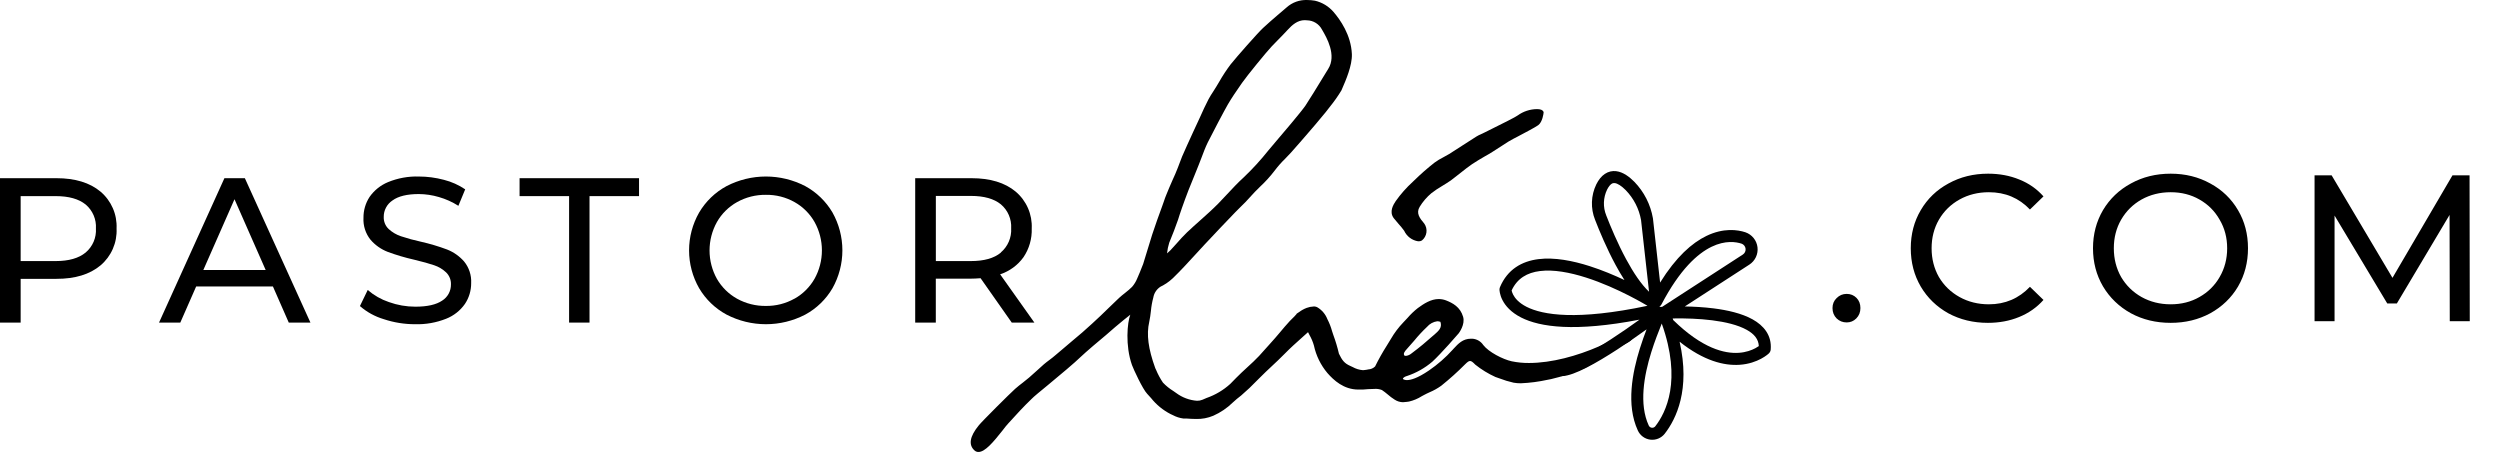
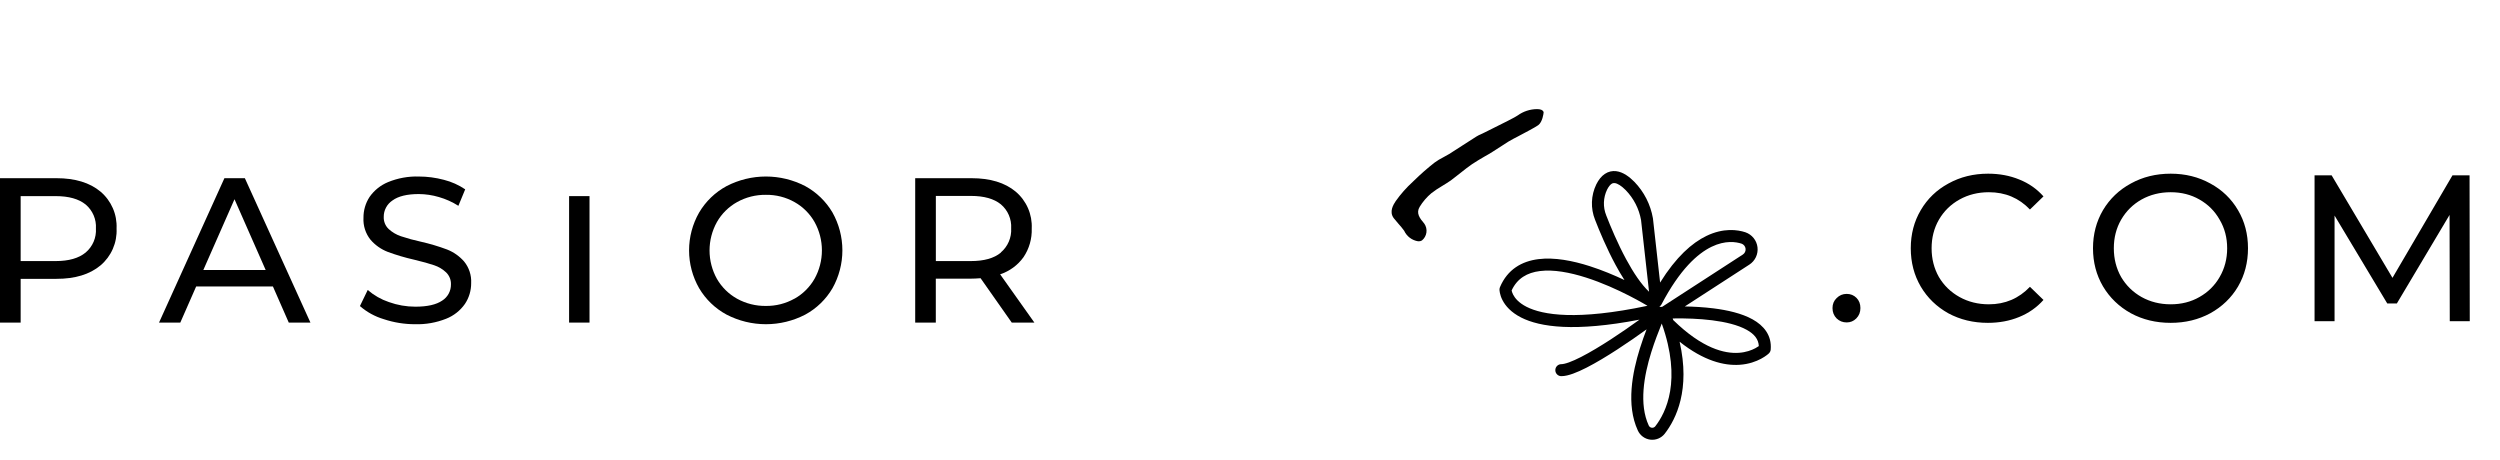
<svg xmlns="http://www.w3.org/2000/svg" width="288" height="53" viewBox="0 0 288 53" fill="none">
  <path d="M11.575 22.072C12.19 22.591 12.677 23.244 12.998 23.981C13.32 24.718 13.467 25.52 13.429 26.323C13.468 27.127 13.321 27.929 12.999 28.667C12.678 29.405 12.191 30.058 11.575 30.578C10.337 31.61 8.646 32.125 6.504 32.122H2.379V37.162H0V20.528H6.504C8.649 20.528 10.34 21.043 11.575 22.072ZM9.865 29.092C10.265 28.755 10.58 28.328 10.786 27.848C10.992 27.367 11.082 26.845 11.05 26.323C11.082 25.801 10.991 25.28 10.785 24.8C10.579 24.32 10.264 23.895 9.865 23.558C9.069 22.915 7.92 22.593 6.418 22.593H2.379V30.075H6.418C7.923 30.075 9.072 29.747 9.865 29.092Z" fill="black" />
  <path d="M31.44 33.001H22.598L20.771 37.162H18.32L25.852 20.528H28.208L35.762 37.162H33.266L31.44 33.001ZM30.605 31.103L27.014 22.952L23.424 31.103H30.605Z" fill="black" />
  <path d="M44.206 36.767C43.195 36.466 42.26 35.952 41.464 35.259L42.361 33.405C43.074 34.022 43.901 34.495 44.794 34.796C45.775 35.15 46.809 35.33 47.851 35.33C49.227 35.33 50.257 35.097 50.939 34.63C51.253 34.432 51.51 34.157 51.687 33.831C51.864 33.505 51.954 33.139 51.949 32.768C51.959 32.509 51.914 32.252 51.817 32.012C51.72 31.772 51.574 31.555 51.388 31.376C50.994 31.004 50.524 30.724 50.01 30.555C49.462 30.366 48.69 30.152 47.694 29.913C46.665 29.681 45.653 29.381 44.664 29.015C43.902 28.72 43.224 28.242 42.689 27.624C42.114 26.91 41.823 26.008 41.872 25.093C41.863 24.241 42.106 23.405 42.572 22.691C43.103 21.93 43.842 21.336 44.7 20.981C45.823 20.519 47.032 20.298 48.246 20.335C49.223 20.336 50.196 20.464 51.141 20.716C52.015 20.937 52.844 21.307 53.591 21.812L52.806 23.71C52.111 23.267 51.355 22.927 50.562 22.7C49.81 22.477 49.03 22.36 48.246 22.355C46.899 22.355 45.889 22.6 45.216 23.091C44.902 23.298 44.644 23.581 44.468 23.913C44.291 24.246 44.201 24.617 44.206 24.994C44.197 25.253 44.243 25.511 44.341 25.751C44.439 25.991 44.588 26.207 44.776 26.385C45.184 26.759 45.666 27.042 46.19 27.216C46.942 27.467 47.708 27.677 48.484 27.844C49.508 28.075 50.516 28.375 51.5 28.742C52.254 29.038 52.926 29.511 53.461 30.119C54.034 30.819 54.325 31.707 54.278 32.611C54.285 33.465 54.035 34.302 53.56 35.012C53.02 35.783 52.264 36.378 51.388 36.722C50.255 37.171 49.042 37.385 47.824 37.35C46.594 37.353 45.373 37.156 44.206 36.767V36.767Z" fill="black" />
-   <path d="M65.56 22.593H59.855V20.528H73.617V22.593H67.912V37.162H65.56V22.593Z" fill="black" />
+   <path d="M65.56 22.593H59.855V20.528V22.593H67.912V37.162H65.56V22.593Z" fill="black" />
  <path d="M83.703 36.245C82.388 35.537 81.291 34.481 80.534 33.193C79.778 31.868 79.381 30.369 79.381 28.844C79.381 27.319 79.778 25.82 80.534 24.495C81.291 23.205 82.387 22.148 83.703 21.438C85.103 20.713 86.656 20.334 88.232 20.334C89.808 20.334 91.361 20.713 92.761 21.438C94.065 22.148 95.151 23.201 95.903 24.481C96.65 25.813 97.043 27.315 97.043 28.842C97.043 30.369 96.65 31.87 95.903 33.202C95.153 34.485 94.067 35.538 92.761 36.245C91.361 36.971 89.808 37.349 88.232 37.349C86.656 37.349 85.103 36.971 83.703 36.245V36.245ZM91.535 34.405C92.496 33.863 93.292 33.07 93.838 32.111C94.393 31.112 94.684 29.987 94.684 28.844C94.684 27.701 94.393 26.576 93.838 25.576C93.293 24.617 92.497 23.824 91.535 23.283C90.528 22.715 89.388 22.426 88.232 22.444C87.073 22.428 85.929 22.716 84.915 23.279C83.942 23.82 83.136 24.618 82.586 25.585C82.031 26.585 81.74 27.71 81.74 28.853C81.74 29.996 82.031 31.121 82.586 32.12C83.14 33.082 83.945 33.875 84.915 34.414C85.93 34.973 87.073 35.259 88.232 35.244C89.383 35.258 90.518 34.969 91.522 34.405H91.535Z" fill="black" />
  <path d="M116.553 37.162L112.963 32.05C112.514 32.086 112.173 32.099 111.917 32.099H107.805V37.162H105.431V20.528H111.917C114.071 20.528 115.766 21.043 117.002 22.072C117.617 22.591 118.103 23.244 118.425 23.981C118.746 24.718 118.894 25.52 118.856 26.323C118.896 27.496 118.564 28.652 117.909 29.626C117.243 30.553 116.3 31.245 115.216 31.601L119.161 37.162H116.553ZM115.296 29.083C115.696 28.742 116.011 28.314 116.218 27.831C116.424 27.348 116.516 26.825 116.486 26.3C116.516 25.779 116.425 25.257 116.218 24.777C116.012 24.297 115.696 23.872 115.296 23.535C114.502 22.894 113.358 22.57 111.849 22.57H107.81V30.075H111.849C113.358 30.075 114.502 29.756 115.296 29.105V29.083Z" fill="black" />
-   <path d="M112.724 52.067C112.559 52.072 112.398 52.012 112.275 51.901C111.544 51.259 111.705 50.281 112.76 48.997C113.114 48.548 116.351 45.325 116.938 44.8C117.226 44.544 117.535 44.302 117.836 44.073C118.137 43.844 118.321 43.696 118.554 43.494C118.788 43.292 119.124 42.992 119.403 42.736C119.681 42.48 119.964 42.215 120.255 41.968C120.462 41.789 120.682 41.627 120.902 41.461C121.122 41.295 121.391 41.093 121.615 40.891C121.84 40.689 122.697 39.993 123.447 39.338L124.681 38.297C125.457 37.619 126.207 36.923 126.772 36.389C127.096 36.084 127.414 35.774 127.733 35.46C128.123 35.074 128.518 34.693 128.918 34.32C129.138 34.118 129.367 33.934 129.596 33.755C129.881 33.536 130.154 33.3 130.412 33.05C130.664 32.759 130.865 32.428 131.009 32.072C131.211 31.623 131.391 31.174 131.566 30.725L131.692 30.411C131.719 30.334 131.988 29.45 132.226 28.669C132.414 28.059 132.607 27.426 132.737 27.009C132.908 26.466 133.68 24.262 133.904 23.696C133.981 23.508 134.043 23.315 134.106 23.122C134.169 22.929 134.259 22.673 134.353 22.453C134.582 21.901 134.802 21.349 135.053 20.797C135.305 20.245 135.502 19.805 135.691 19.307C135.771 19.114 135.839 18.921 135.911 18.728C135.982 18.535 136.077 18.279 136.18 18.027C136.368 17.579 137.145 15.864 137.347 15.433L137.441 15.227L138.222 13.544C138.559 12.79 138.868 12.107 139.219 11.439C139.386 11.13 139.569 10.831 139.766 10.541C140.013 10.164 140.237 9.787 140.462 9.405C140.856 8.714 141.293 8.048 141.772 7.413C142.437 6.578 144.914 3.768 145.502 3.225C146.09 2.682 146.615 2.224 147.172 1.748C147.522 1.443 147.876 1.142 148.222 0.851C148.868 0.273 149.713 -0.031 150.578 0.002C150.879 0.003 151.18 0.028 151.476 0.079C152.315 0.273 153.07 0.731 153.63 1.385C154.38 2.256 155.641 4.024 155.736 6.232C155.789 7.543 155.008 9.316 154.636 10.168L154.528 10.42C154.124 11.086 153.674 11.723 153.182 12.327L152.71 12.933C152.392 13.351 150.74 15.281 150.26 15.824L149.753 16.407C149.416 16.793 149.079 17.184 148.734 17.565C148.514 17.808 148.285 18.041 148.06 18.274C147.618 18.703 147.21 19.165 146.84 19.657C146.335 20.318 145.775 20.935 145.166 21.502C144.762 21.901 144.34 22.314 143.967 22.749C143.653 23.117 143.303 23.458 142.966 23.786C142.745 23.998 142.529 24.214 142.32 24.432L142.212 24.545C141.683 25.097 139.627 27.238 138.765 28.176C138.397 28.571 138.038 28.966 137.675 29.36C136.849 30.258 135.996 31.196 135.107 32.053C134.682 32.451 134.199 32.782 133.675 33.036C133.462 33.175 133.28 33.356 133.14 33.569C133 33.781 132.906 34.02 132.863 34.271C132.725 34.779 132.632 35.299 132.585 35.824C132.542 36.246 132.478 36.665 132.392 37.081C132.06 38.526 132.275 40.168 133.087 42.413L133.177 42.601C133.391 43.119 133.657 43.614 133.972 44.078C134.326 44.45 134.728 44.774 135.166 45.043L135.493 45.272C136.192 45.793 137.025 46.105 137.894 46.169C138.112 46.174 138.327 46.133 138.527 46.048L138.999 45.846C140.008 45.495 140.936 44.944 141.727 44.226C142.675 43.243 143.366 42.588 144.394 41.658C144.843 41.233 145.268 40.784 145.668 40.312C145.866 40.088 146.063 39.863 146.27 39.643C146.718 39.15 147.104 38.705 147.464 38.274C147.823 37.843 148.155 37.449 148.586 36.982C148.648 36.914 148.752 36.811 148.864 36.703C149.042 36.537 149.21 36.36 149.367 36.174V36.142L149.663 35.945C149.928 35.747 150.22 35.587 150.529 35.469C150.786 35.372 151.058 35.318 151.332 35.308C151.489 35.298 151.646 35.335 151.781 35.415C152.296 35.727 152.694 36.201 152.912 36.762C153.142 37.205 153.324 37.672 153.455 38.153C153.5 38.301 153.55 38.449 153.604 38.602C153.863 39.303 154.077 40.019 154.245 40.747C154.618 41.515 154.874 41.856 155.556 42.157L155.825 42.282C156.192 42.489 156.599 42.613 157.019 42.646C157.126 42.645 157.233 42.633 157.338 42.61C157.432 42.61 157.526 42.57 157.625 42.556C157.92 42.544 158.2 42.423 158.411 42.215C158.816 41.392 159.265 40.592 159.757 39.818L160.237 39.033C160.634 38.348 161.112 37.714 161.66 37.143C161.831 36.977 161.992 36.798 162.149 36.623C162.505 36.208 162.9 35.829 163.33 35.492C164.021 34.989 164.833 34.45 165.74 34.45C166.02 34.45 166.299 34.501 166.561 34.598C167.356 34.904 168.218 35.366 168.55 36.492C168.81 37.39 168.074 38.351 168.047 38.391C168.02 38.431 166.023 40.734 165.004 41.667C164.146 42.401 163.153 42.96 162.082 43.315C161.961 43.351 161.633 43.454 161.611 43.66C161.754 43.75 161.922 43.794 162.091 43.786C162.499 43.786 163.276 43.593 164.622 42.673C165.623 41.987 166.539 41.185 167.351 40.285L167.477 40.146C167.989 39.594 168.518 39.019 169.456 39.019H169.609C169.862 39.035 170.108 39.109 170.328 39.236C170.548 39.363 170.735 39.539 170.875 39.751C171.49 40.55 173.119 41.398 174.16 41.623C174.813 41.757 175.478 41.822 176.144 41.816C181.427 41.816 187.917 38.467 188.994 36.757L189.03 36.699H189.097C189.414 36.57 189.746 36.483 190.085 36.439C190.135 36.433 190.185 36.446 190.227 36.474C190.268 36.502 190.299 36.543 190.314 36.591C190.372 36.78 190.219 36.879 189.591 37.287C188.482 38.001 187.957 38.445 188.024 38.606C188.08 38.71 188.093 38.831 188.06 38.943C187.962 39.28 187.454 39.527 186.754 39.841C186.467 39.975 186.153 40.128 185.857 40.29C185.611 40.417 185.378 40.567 185.161 40.738C184.316 41.388 183.415 41.96 182.468 42.449C181.241 42.961 179.974 43.371 178.68 43.674L178.289 43.75C177.274 43.974 176.24 44.109 175.201 44.154C174.923 44.157 174.645 44.134 174.371 44.087C173.808 43.961 173.256 43.793 172.719 43.584L172.27 43.427C171.443 43.051 170.665 42.575 169.955 42.009C169.663 41.708 169.506 41.587 169.353 41.587C169.2 41.587 169.057 41.694 168.77 41.977C167.904 42.848 166.99 43.669 166.032 44.437C165.613 44.738 165.161 44.991 164.685 45.191C164.465 45.294 164.236 45.397 164.034 45.51L163.792 45.64C163.34 45.927 162.842 46.137 162.32 46.259L162.064 46.295C161.916 46.319 161.766 46.332 161.615 46.335C161.274 46.328 160.943 46.224 160.659 46.035C160.376 45.856 160.107 45.655 159.856 45.433C159.646 45.253 159.426 45.085 159.196 44.931C158.911 44.819 158.603 44.776 158.298 44.805C157.85 44.805 157.351 44.845 156.988 44.877H156.826H156.481C154.788 44.877 153.639 43.795 152.921 42.978C152.15 42.064 151.615 40.974 151.364 39.805C151.243 39.378 151.069 38.968 150.848 38.584L150.686 38.265L149.959 38.916C149.281 39.522 148.644 40.092 148.038 40.712C147.432 41.331 146.974 41.748 146.512 42.184C146.05 42.619 145.587 43.045 145.022 43.62L144.842 43.8C144.253 44.417 143.633 45.005 142.984 45.559C142.647 45.813 142.323 46.084 142.015 46.371C141.364 47.009 140.604 47.524 139.771 47.893C139.143 48.157 138.467 48.284 137.787 48.265C137.405 48.265 137.019 48.238 136.651 48.212H136.315C135.895 48.156 135.489 48.025 135.116 47.825L134.847 47.7C133.977 47.253 133.212 46.625 132.603 45.86C132.45 45.694 132.302 45.528 132.154 45.366C131.638 44.832 130.574 42.529 130.403 42.049C129.613 39.805 129.865 37.139 130.21 36.255C129.856 36.519 129.097 37.152 128.464 37.682L127.405 38.602C126.885 39.019 124.964 40.658 124.524 41.089C123.797 41.802 122.096 43.216 120.722 44.356C119.824 45.092 119.079 45.703 118.851 45.945C117.908 46.843 117.019 47.825 116.158 48.773C115.987 48.961 115.763 49.221 115.507 49.571C114.425 50.94 113.474 52.067 112.724 52.067ZM161.799 40.972C161.85 40.99 161.903 40.999 161.956 40.999C162.195 40.97 162.419 40.871 162.603 40.716C163.523 40.034 164.398 39.293 165.031 38.723L165.219 38.566C165.722 38.117 166.162 37.763 165.937 37.076C165.82 37.033 165.695 37.01 165.569 37.009C165.112 37.073 164.693 37.303 164.393 37.655C163.869 38.151 163.377 38.68 162.921 39.239C162.648 39.558 162.374 39.877 162.091 40.182C161.808 40.487 161.615 40.747 161.799 40.972ZM150.309 2.323C149.47 2.323 148.859 2.87 148.321 3.458C147.957 3.858 147.576 4.244 147.199 4.625C146.961 4.868 146.723 5.11 146.49 5.357C145.929 5.945 143.631 8.755 143.092 9.536L142.894 9.823C142.401 10.532 141.894 11.268 141.454 12.022C141.099 12.628 139.564 15.537 139.138 16.403C138.864 16.964 138.635 17.57 138.42 18.149C138.312 18.436 138.204 18.723 138.087 19.006C137.939 19.378 137.791 19.747 137.639 20.119C137.392 20.721 137.149 21.322 136.912 21.914C136.642 22.606 136.386 23.319 136.14 24.011L136.108 24.109C135.964 24.504 135.839 24.908 135.713 25.308C135.587 25.707 134.896 27.52 134.694 27.965C134.569 28.363 134.485 28.774 134.443 29.19C134.58 29.078 134.71 28.958 134.833 28.831C135.067 28.584 135.282 28.333 135.516 28.081C135.906 27.633 136.31 27.184 136.741 26.771C137.244 26.295 137.769 25.824 138.276 25.375C138.972 24.756 139.69 24.114 140.35 23.445C140.695 23.09 141.036 22.727 141.373 22.363C141.974 21.717 142.598 21.048 143.276 20.433C144.296 19.462 145.249 18.421 146.126 17.318C146.436 16.95 146.745 16.578 147.06 16.21C147.63 15.55 149.865 12.924 150.385 12.17C150.78 11.587 151.84 9.85 152.473 8.813L153.002 7.951C154.016 6.367 152.805 4.284 152.347 3.503L152.288 3.4C152.124 3.087 151.878 2.824 151.578 2.638C151.277 2.451 150.932 2.349 150.578 2.341C150.471 2.332 150.381 2.323 150.296 2.323H150.309Z" fill="black" />
  <path d="M163.371 27.798C163.023 27.744 162.693 27.605 162.412 27.393C162.131 27.181 161.907 26.902 161.759 26.582C161.549 26.294 161.323 26.018 161.082 25.756C160.889 25.532 160.7 25.307 160.557 25.128C159.996 24.378 160.53 23.557 160.79 23.162C161.361 22.356 162.017 21.614 162.747 20.949L162.882 20.819C163.635 20.08 164.429 19.383 165.26 18.732C165.585 18.495 165.929 18.287 166.288 18.108C166.513 17.991 166.737 17.87 166.948 17.74C167.469 17.408 167.989 17.076 168.505 16.739C169.022 16.402 169.547 16.061 170.072 15.734C170.258 15.62 170.453 15.521 170.655 15.437C170.781 15.379 170.911 15.321 171.032 15.258C171.154 15.195 171.513 15.015 171.93 14.809C172.882 14.338 174.645 13.463 174.847 13.292C175.493 12.828 176.266 12.576 177.06 12.569C177.46 12.569 177.706 12.664 177.801 12.857L177.823 12.902V12.955C177.823 13.068 177.693 14.068 177.199 14.423C176.827 14.692 175.489 15.383 174.767 15.77L174.367 15.976C174.165 16.084 173.968 16.187 173.775 16.308L173.003 16.806C172.653 17.035 172.303 17.255 171.948 17.484C171.593 17.713 171.355 17.843 171.05 18.014C170.561 18.301 170.054 18.593 169.583 18.911C169.111 19.23 168.712 19.558 168.294 19.885C167.877 20.213 167.536 20.482 167.141 20.783C166.827 21.003 166.495 21.205 166.171 21.402C165.727 21.657 165.301 21.942 164.897 22.255C164.366 22.7 163.911 23.23 163.55 23.822C163.101 24.553 163.55 25.141 164.075 25.756C164.286 26.055 164.375 26.422 164.324 26.784C164.273 27.146 164.087 27.475 163.802 27.704C163.671 27.779 163.521 27.812 163.371 27.798V27.798Z" fill="black" />
  <path fill-rule="evenodd" clip-rule="evenodd" d="M186.181 19.719C187 19.816 187.73 20.393 188.268 20.936L188.273 20.94C189.392 22.092 190.139 23.554 190.415 25.136C190.417 25.15 190.419 25.164 190.421 25.178L191.244 32.552C193.09 29.583 194.923 27.983 196.569 27.184C198.547 26.225 200.174 26.464 201.067 26.757L201.079 26.762C201.448 26.89 201.774 27.12 202.019 27.425C202.263 27.73 202.418 28.097 202.464 28.485C202.51 28.874 202.446 29.267 202.28 29.621C202.113 29.974 201.851 30.274 201.523 30.486C201.523 30.486 201.523 30.486 201.522 30.486L194.088 35.303C195.093 35.32 196.248 35.379 197.401 35.524C198.991 35.724 200.647 36.094 201.895 36.789C203.169 37.497 204.125 38.617 203.986 40.268C203.972 40.435 203.898 40.592 203.777 40.708L203.298 40.21C203.777 40.708 203.777 40.709 203.776 40.709L203.775 40.71L203.773 40.712L203.767 40.717C203.763 40.721 203.758 40.727 203.751 40.732C203.738 40.744 203.721 40.759 203.7 40.778C203.657 40.814 203.598 40.863 203.522 40.92C203.37 41.034 203.151 41.183 202.868 41.334C202.299 41.637 201.47 41.952 200.402 42.024C198.616 42.144 196.278 41.579 193.489 39.366C194.749 44.871 193.094 48.274 191.773 49.967L191.77 49.971L191.77 49.971C191.575 50.217 191.32 50.408 191.029 50.527C190.739 50.645 190.423 50.687 190.111 50.648C189.8 50.608 189.504 50.49 189.252 50.303C189.001 50.117 188.802 49.87 188.674 49.585C187.314 46.631 188.054 42.9 188.909 40.16C189.166 39.336 189.44 38.581 189.685 37.941C188.748 38.621 187.554 39.455 186.319 40.256C185.127 41.031 183.878 41.787 182.771 42.352C182.218 42.634 181.688 42.875 181.211 43.046C180.746 43.213 180.278 43.334 179.864 43.334C179.482 43.334 179.173 43.025 179.173 42.643C179.173 42.261 179.482 41.952 179.864 41.952C180.039 41.952 180.329 41.894 180.744 41.745C181.146 41.6 181.619 41.388 182.143 41.12C183.189 40.586 184.392 39.859 185.567 39.097C186.789 38.303 187.961 37.484 188.871 36.824C181.427 38.257 177.42 37.686 175.239 36.58C174.052 35.977 173.415 35.22 173.082 34.569C172.918 34.248 172.833 33.962 172.789 33.748C172.766 33.641 172.755 33.552 172.748 33.485C172.745 33.451 172.743 33.423 172.742 33.401C172.742 33.389 172.742 33.38 172.741 33.372L172.741 33.361L172.741 33.356L172.741 33.354C172.741 33.353 172.741 33.352 173.432 33.352L172.741 33.352C172.741 33.26 172.76 33.169 172.795 33.084C173.661 31.024 175.326 30.091 177.226 29.853C179.081 29.62 181.191 30.039 183.128 30.658C184.576 31.121 185.965 31.707 187.138 32.26C186.775 31.699 186.433 31.109 186.115 30.521C185.09 28.624 184.255 26.619 183.75 25.316C183.489 24.665 183.367 23.967 183.391 23.266C183.415 22.564 183.586 21.874 183.892 21.242L183.896 21.234C184.159 20.708 184.482 20.297 184.881 20.032C185.293 19.757 185.741 19.667 186.181 19.719ZM189.788 35.228L189.788 35.228L189.782 35.224L189.754 35.208C189.73 35.193 189.693 35.171 189.644 35.142C189.546 35.084 189.401 34.999 189.214 34.893C188.841 34.68 188.303 34.384 187.648 34.05C186.333 33.38 184.561 32.567 182.708 31.975C180.84 31.379 178.958 31.029 177.398 31.225C175.936 31.408 174.79 32.058 174.14 33.459C174.141 33.463 174.142 33.466 174.143 33.469C174.165 33.577 174.212 33.743 174.313 33.94C174.51 34.325 174.932 34.874 175.864 35.347C177.73 36.293 181.66 36.944 189.788 35.228ZM191.434 37.272C191.43 37.282 191.427 37.291 191.423 37.3C191.404 37.349 191.384 37.399 191.363 37.451C191.053 38.23 190.619 39.318 190.228 40.572C189.379 43.294 188.806 46.569 189.931 49.01L189.934 49.017C189.965 49.086 190.014 49.147 190.075 49.192C190.136 49.237 190.208 49.266 190.284 49.276C190.36 49.285 190.437 49.275 190.507 49.246C190.577 49.218 190.639 49.172 190.686 49.113C191.911 47.542 193.778 43.847 191.434 37.272ZM192.76 36.876C196.109 40.15 198.67 40.755 200.309 40.644C201.15 40.588 201.791 40.341 202.217 40.114C202.383 40.025 202.516 39.94 202.615 39.87C202.581 39.09 202.11 38.49 201.223 37.997C200.208 37.432 198.764 37.089 197.229 36.896C195.708 36.705 194.166 36.669 192.997 36.683C192.893 36.684 192.791 36.685 192.693 36.687C192.716 36.75 192.738 36.813 192.76 36.876ZM191.48 35.346L200.772 29.325L200.773 29.324C200.884 29.253 200.973 29.151 201.029 29.032C201.085 28.913 201.107 28.78 201.091 28.649C201.076 28.518 201.023 28.393 200.941 28.291C200.859 28.189 200.751 28.112 200.629 28.069C200.003 27.864 198.76 27.659 197.172 28.428C195.564 29.208 193.52 31.028 191.405 35.06C191.346 35.173 191.258 35.265 191.154 35.329C191.176 35.33 191.198 35.333 191.221 35.337C191.248 35.342 191.274 35.348 191.3 35.356C191.354 35.353 191.414 35.35 191.48 35.346ZM189.971 33.609L189.049 25.354C188.819 24.054 188.204 22.853 187.284 21.906C186.786 21.404 186.343 21.13 186.019 21.092C185.887 21.076 185.772 21.099 185.648 21.182C185.511 21.273 185.328 21.463 185.134 21.849C184.913 22.307 184.79 22.806 184.772 23.314C184.755 23.823 184.844 24.331 185.034 24.804L185.037 24.812C185.533 26.09 186.345 28.037 187.332 29.864C188.161 31.4 189.071 32.767 189.971 33.609Z" fill="black" />
  <path d="M212.736 37.144C212.288 37.144 211.904 36.992 211.584 36.688C211.264 36.368 211.104 35.968 211.104 35.488C211.104 35.024 211.264 34.64 211.584 34.336C211.904 34.016 212.288 33.856 212.736 33.856C213.184 33.856 213.56 34.008 213.864 34.312C214.168 34.616 214.32 35.008 214.32 35.488C214.32 35.968 214.16 36.368 213.84 36.688C213.536 36.992 213.168 37.144 212.736 37.144ZM229.001 37.192C227.321 37.192 225.801 36.824 224.441 36.088C223.097 35.336 222.041 34.312 221.273 33.016C220.505 31.704 220.121 30.232 220.121 28.6C220.121 26.968 220.505 25.504 221.273 24.208C222.041 22.896 223.105 21.872 224.465 21.136C225.825 20.384 227.345 20.008 229.025 20.008C230.337 20.008 231.537 20.232 232.625 20.68C233.713 21.112 234.641 21.76 235.409 22.624L233.849 24.136C232.585 22.808 231.009 22.144 229.121 22.144C227.873 22.144 226.745 22.424 225.737 22.984C224.729 23.544 223.937 24.32 223.361 25.312C222.801 26.288 222.521 27.384 222.521 28.6C222.521 29.816 222.801 30.92 223.361 31.912C223.937 32.888 224.729 33.656 225.737 34.216C226.745 34.776 227.873 35.056 229.121 35.056C230.993 35.056 232.569 34.384 233.849 33.04L235.409 34.552C234.641 35.416 233.705 36.072 232.601 36.52C231.513 36.968 230.313 37.192 229.001 37.192ZM250.065 37.192C248.369 37.192 246.841 36.824 245.481 36.088C244.121 35.336 243.049 34.304 242.265 32.992C241.497 31.68 241.113 30.216 241.113 28.6C241.113 26.984 241.497 25.52 242.265 24.208C243.049 22.896 244.121 21.872 245.481 21.136C246.841 20.384 248.369 20.008 250.065 20.008C251.745 20.008 253.265 20.384 254.625 21.136C255.985 21.872 257.049 22.896 257.817 24.208C258.585 25.504 258.969 26.968 258.969 28.6C258.969 30.232 258.585 31.704 257.817 33.016C257.049 34.312 255.985 35.336 254.625 36.088C253.265 36.824 251.745 37.192 250.065 37.192ZM250.065 35.056C251.297 35.056 252.401 34.776 253.377 34.216C254.369 33.656 255.145 32.888 255.705 31.912C256.281 30.92 256.569 29.816 256.569 28.6C256.569 27.384 256.281 26.288 255.705 25.312C255.145 24.32 254.369 23.544 253.377 22.984C252.401 22.424 251.297 22.144 250.065 22.144C248.833 22.144 247.713 22.424 246.705 22.984C245.713 23.544 244.929 24.32 244.353 25.312C243.793 26.288 243.513 27.384 243.513 28.6C243.513 29.816 243.793 30.92 244.353 31.912C244.929 32.888 245.713 33.656 246.705 34.216C247.713 34.776 248.833 35.056 250.065 35.056ZM282.213 37L282.189 24.76L276.117 34.96H275.013L268.941 24.832V37H266.637V20.2H268.605L275.613 32.008L282.525 20.2H284.493L284.517 37H282.213Z" fill="black" />
</svg>